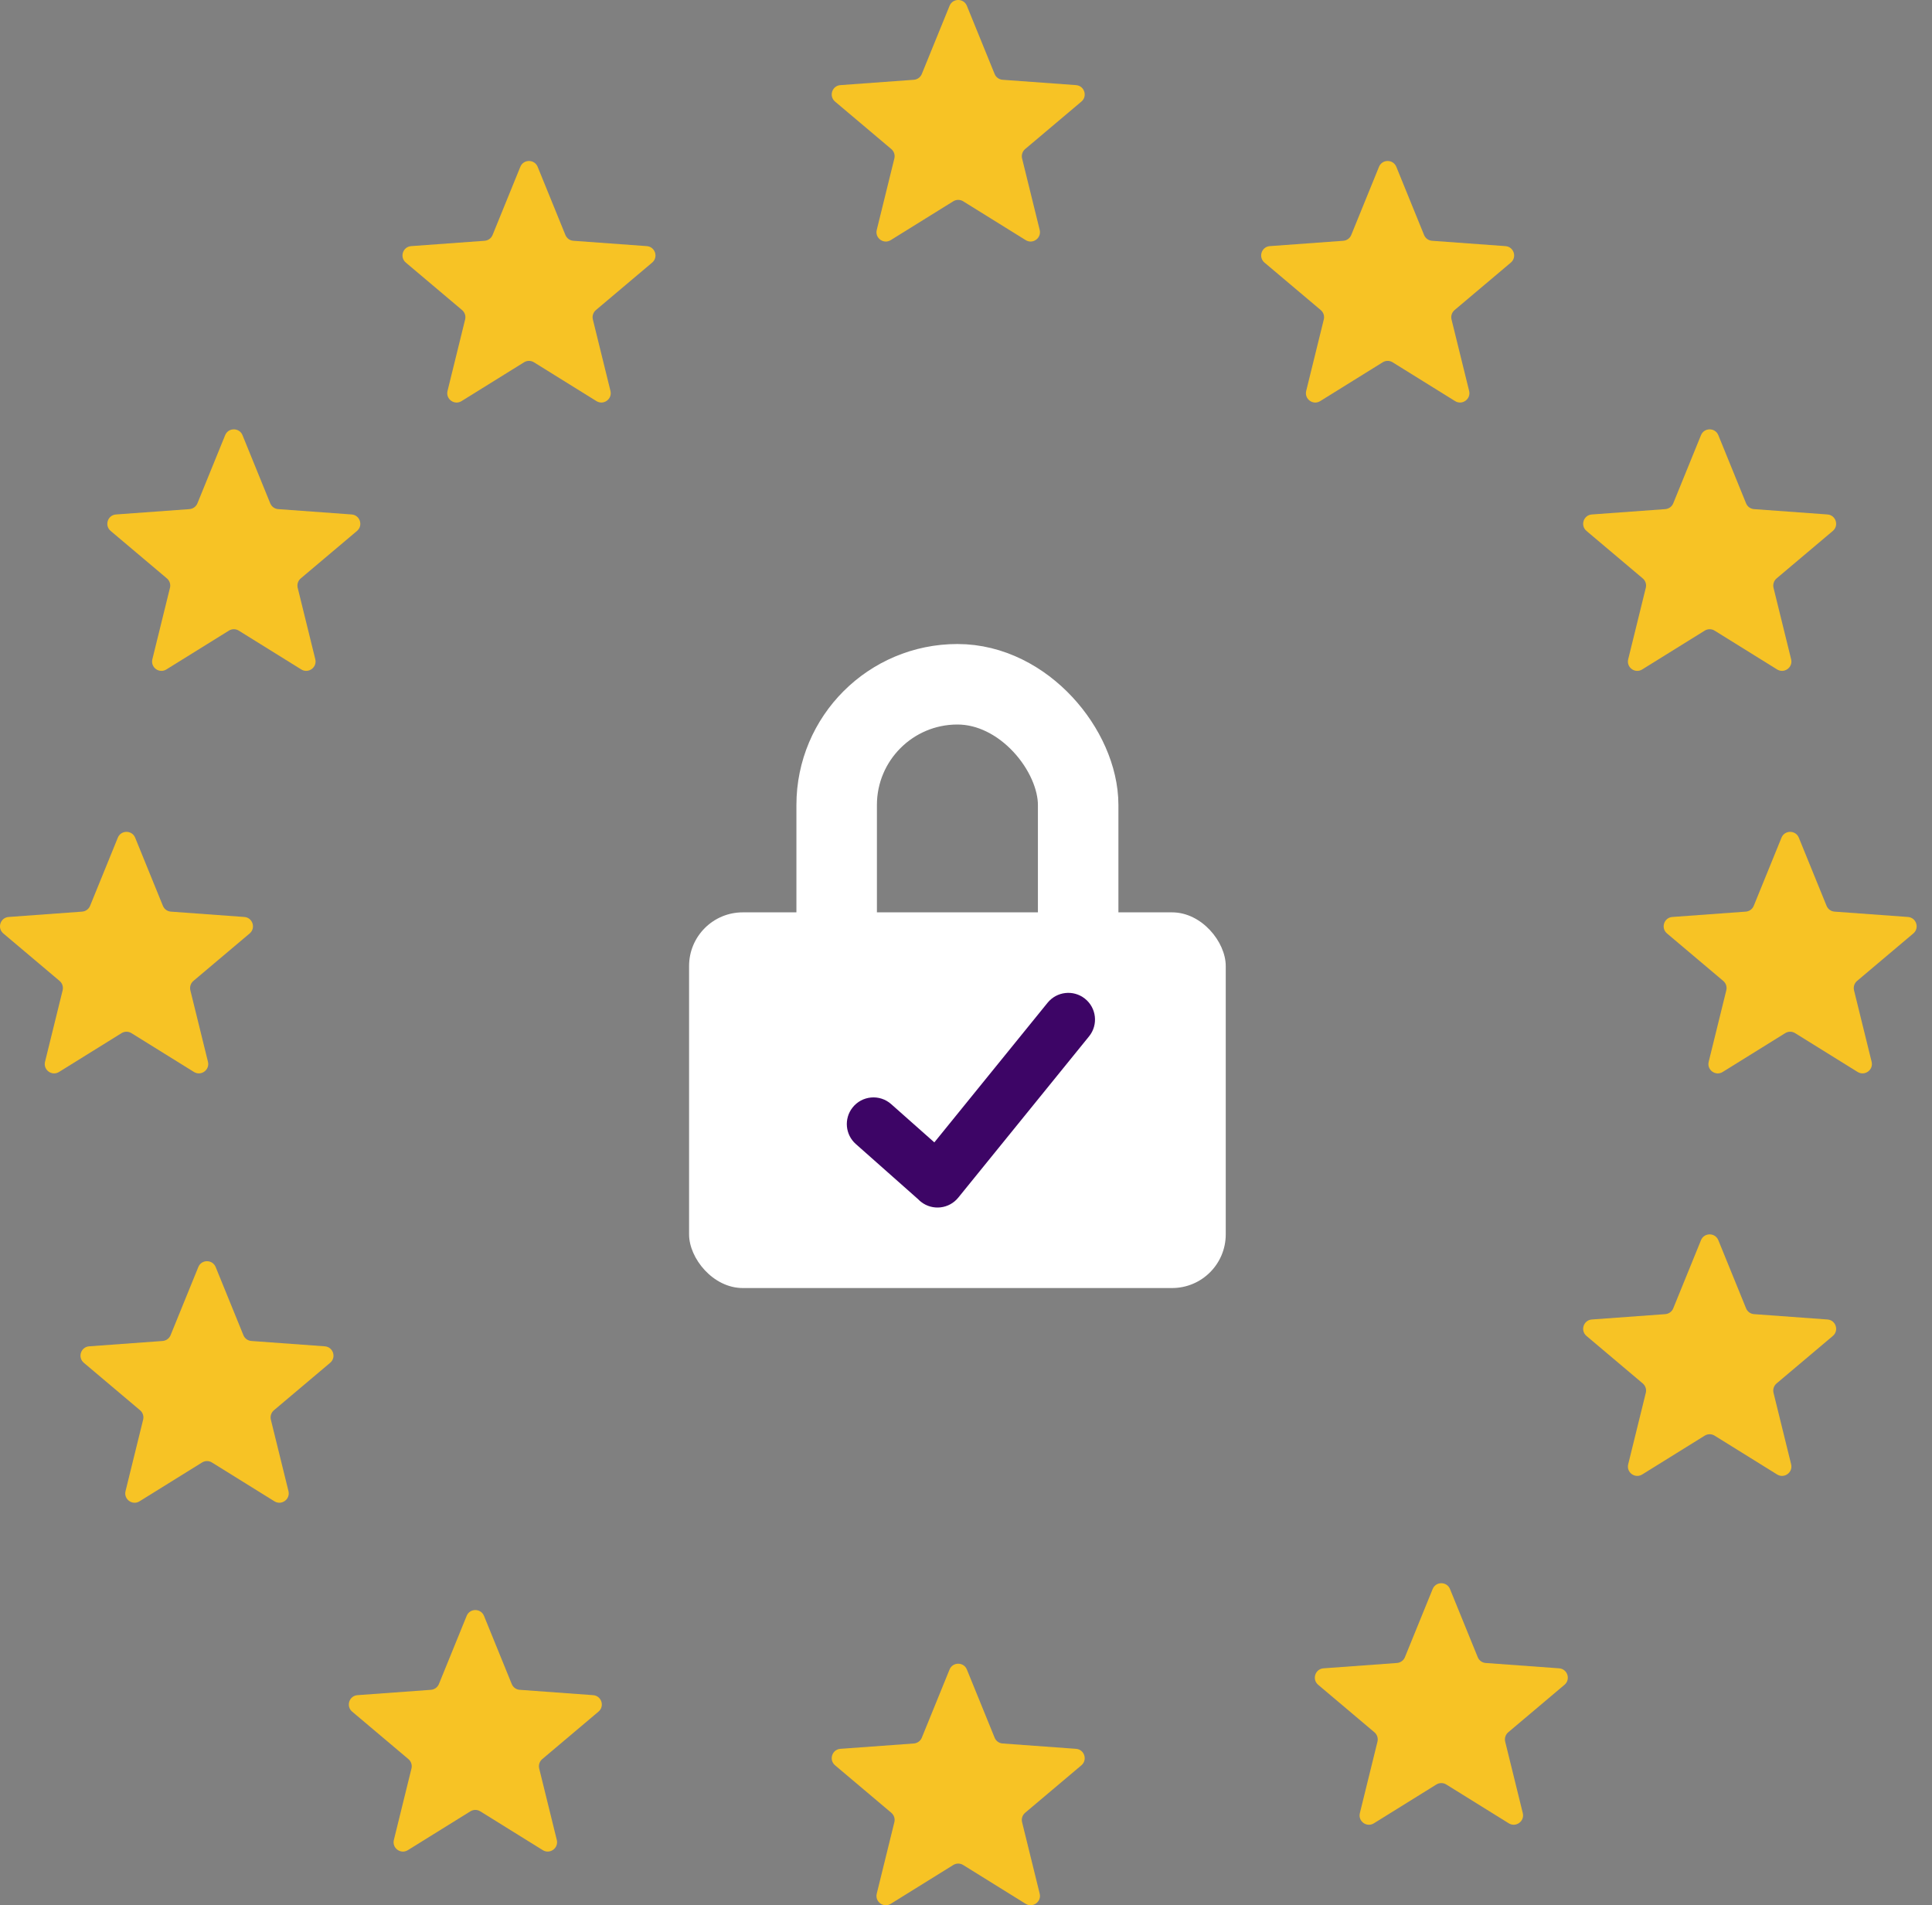
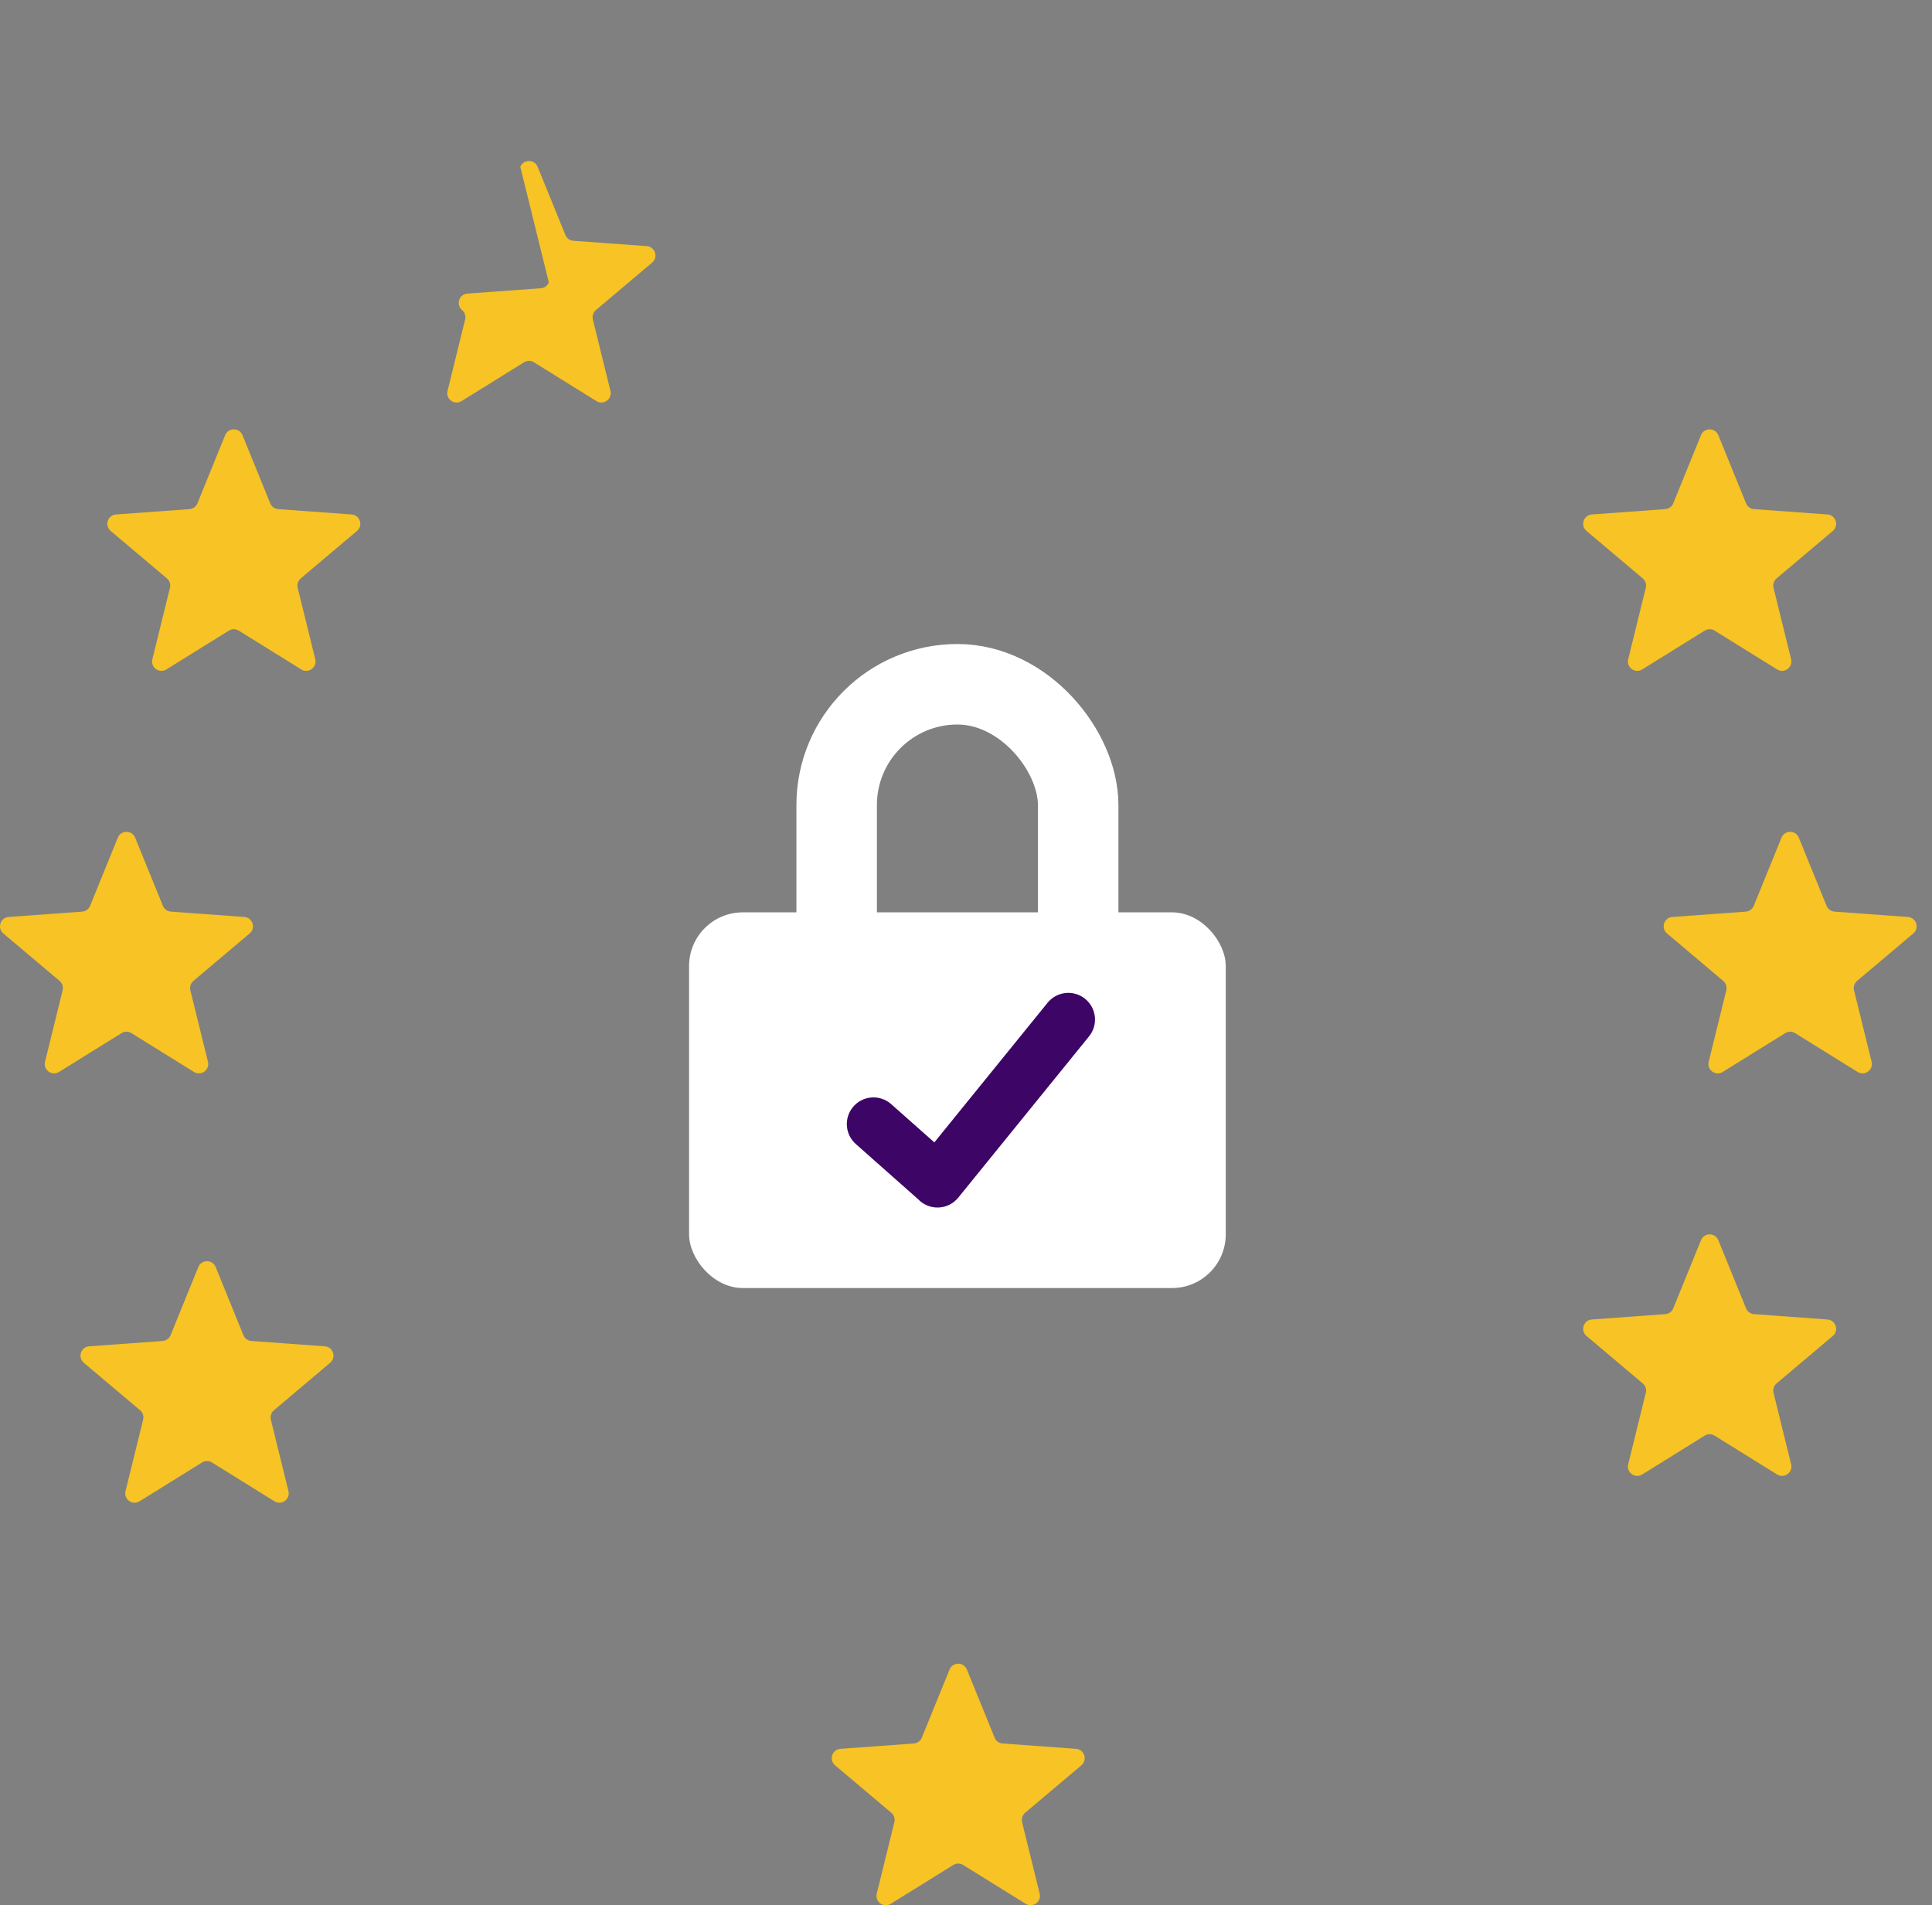
<svg xmlns="http://www.w3.org/2000/svg" fill="none" height="71" viewBox="0 0 72 71" width="72">
  <rect x="0" y="0" width="72" height="71" fill="#808080" stroke="none" />
  <g fill="#f7c325">
-     <path d="m35.387.217c.118-.29.528-.29.646 0l1.034 2.54c.05.123.165.207.298.216l2.735.199c.312.023.439.413.2.614l-2.096 1.769c-.101.086-.145.221-.114.35l.656 2.663c.075.304-.257.545-.522.38l-2.33-1.447c-.113-.07-.255-.07-.368 0l-2.33 1.447c-.266.165-.597-.076-.522-.38l.656-2.663c.032-.129-.012-.264-.114-.35l-2.096-1.769c-.239-.202-.112-.592.2-.614l2.735-.199c.132-.01.248-.093.298-.216z" />
    <path d="m35.387 62.217c.118-.289.528-.289.646 0l1.034 2.54c.05.123.165.207.298.216l2.735.199c.312.023.439.413.2.614l-2.096 1.769c-.101.086-.145.221-.114.35l.656 2.663c.075.303-.257.544-.522.38l-2.33-1.447c-.113-.07-.255-.07-.368 0l-2.33 1.447c-.266.165-.597-.076-.522-.38l.656-2.663c.032-.129-.012-.264-.114-.35l-2.096-1.769c-.239-.202-.112-.592.2-.614l2.735-.199c.132-.01.248-.093.298-.216z" />
    <path d="m4.391 31.217c.118-.289.528-.289.646 0l1.034 2.54c.05.123.165.207.298.216l2.735.199c.312.023.438.413.2.614l-2.096 1.769c-.101.086-.145.221-.114.35l.656 2.663c.075.303-.257.544-.522.38l-2.33-1.447c-.113-.07-.255-.07-.368 0l-2.33 1.447c-.266.165-.597-.076-.522-.38l.656-2.663c.032-.129-.012-.264-.114-.35l-2.096-1.769c-.239-.202-.112-.592.2-.614l2.735-.199c.132-.01.248-.093.298-.216z" />
    <path d="m66.391 31.217c.118-.289.528-.289.646 0l1.034 2.54c.05.123.165.207.298.216l2.735.199c.312.023.439.413.2.614l-2.096 1.769c-.101.086-.145.221-.114.35l.656 2.663c.075.303-.257.544-.522.38l-2.33-1.447c-.113-.07-.255-.07-.368 0l-2.33 1.447c-.266.165-.597-.076-.522-.38l.656-2.663c.032-.129-.012-.264-.114-.35l-2.096-1.769c-.239-.202-.112-.592.2-.614l2.735-.199c.132-.01.248-.093.298-.216z" />
    <path d="m63.391 16.217c.118-.289.528-.289.646 0l1.034 2.54c.05.123.165.207.298.216l2.735.199c.312.023.439.413.2.614l-2.096 1.769c-.101.086-.145.221-.114.35l.656 2.663c.075.303-.257.544-.522.38l-2.33-1.447c-.113-.07-.255-.07-.368 0l-2.33 1.447c-.266.165-.597-.076-.522-.38l.656-2.663c.032-.129-.012-.264-.114-.35l-2.096-1.769c-.239-.202-.112-.592.2-.614l2.735-.199c.132-.01.248-.093.298-.216z" />
-     <path d="m51.391 6.217c.118-.29.528-.29.646 0l1.034 2.54c.05.123.165.207.298.216l2.735.199c.312.023.439.413.2.614l-2.096 1.769c-.101.086-.145.221-.114.35l.656 2.663c.075.303-.257.544-.522.38l-2.33-1.447c-.113-.07-.255-.07-.368 0l-2.33 1.447c-.266.165-.597-.076-.522-.38l.656-2.663c.032-.129-.012-.264-.114-.35l-2.096-1.769c-.239-.202-.112-.592.2-.614l2.735-.199c.132-.01.248-.093.298-.216z" />
-     <path d="m19.391 6.217c.118-.29.528-.29.646 0l1.034 2.54c.05.123.165.207.298.216l2.735.199c.312.023.439.413.2.614l-2.096 1.769c-.101.086-.145.221-.114.35l.656 2.663c.075.303-.257.544-.522.38l-2.33-1.447c-.113-.07-.255-.07-.368 0l-2.33 1.447c-.266.165-.597-.076-.522-.38l.656-2.663c.032-.129-.012-.264-.114-.35l-2.096-1.769c-.239-.202-.112-.592.2-.614l2.735-.199c.132-.01.248-.093.298-.216z" />
+     <path d="m19.391 6.217c.118-.29.528-.29.646 0l1.034 2.54c.05.123.165.207.298.216l2.735.199c.312.023.439.413.2.614l-2.096 1.769c-.101.086-.145.221-.114.35l.656 2.663c.075.303-.257.544-.522.38l-2.33-1.447c-.113-.07-.255-.07-.368 0l-2.33 1.447c-.266.165-.597-.076-.522-.38l.656-2.663c.032-.129-.012-.264-.114-.35c-.239-.202-.112-.592.2-.614l2.735-.199c.132-.01.248-.093.298-.216z" />
    <path d="m8.391 16.217c.118-.289.528-.289.646 0l1.034 2.54c.05.123.165.207.298.216l2.735.199c.312.023.439.413.2.614l-2.096 1.769c-.101.086-.145.221-.114.35l.656 2.663c.075.303-.257.544-.522.38l-2.33-1.447c-.113-.07-.255-.07-.368 0l-2.33 1.447c-.266.165-.597-.076-.522-.38l.656-2.663c.032-.129-.012-.264-.114-.35l-2.096-1.769c-.239-.202-.112-.592.2-.614l2.735-.199c.132-.01.248-.093.298-.216z" />
    <path d="m7.391 47.217c.118-.289.528-.289.646 0l1.034 2.54c.05.123.165.207.298.216l2.735.199c.312.023.439.413.2.614l-2.096 1.769c-.101.086-.145.221-.114.35l.656 2.663c.075.303-.257.544-.522.38l-2.33-1.447c-.113-.07-.255-.07-.368 0l-2.33 1.447c-.266.165-.597-.076-.522-.38l.656-2.663c.032-.129-.012-.264-.114-.35l-2.096-1.769c-.239-.202-.112-.592.2-.614l2.735-.199c.132-.01.248-.093.298-.216z" />
-     <path d="m17.391 60.217c.118-.289.528-.289.646 0l1.034 2.54c.05.123.165.207.298.216l2.735.199c.312.023.439.413.2.614l-2.096 1.769c-.101.086-.145.221-.114.35l.656 2.663c.075.303-.257.544-.522.38l-2.33-1.447c-.113-.07-.255-.07-.368 0l-2.33 1.447c-.266.165-.597-.076-.522-.38l.656-2.663c.032-.129-.012-.264-.114-.35l-2.096-1.769c-.239-.202-.112-.592.2-.614l2.735-.199c.132-.01.248-.093.298-.216z" />
    <path d="m63.391 46.217c.118-.289.528-.289.646 0l1.034 2.54c.05.123.165.207.298.216l2.735.199c.312.023.439.413.2.614l-2.096 1.769c-.101.086-.145.221-.114.35l.656 2.663c.075.303-.257.544-.522.38l-2.33-1.447c-.113-.07-.255-.07-.368 0l-2.33 1.447c-.266.165-.597-.076-.522-.38l.656-2.663c.032-.129-.012-.264-.114-.35l-2.096-1.769c-.239-.202-.112-.592.2-.614l2.735-.199c.132-.01.248-.093.298-.216z" />
-     <path d="m53.391 59.217c.118-.289.528-.289.646 0l1.034 2.54c.05.123.165.207.298.216l2.735.199c.312.023.439.413.2.614l-2.096 1.769c-.101.086-.145.221-.114.35l.656 2.663c.075.303-.257.544-.522.38l-2.33-1.447c-.113-.07-.255-.07-.368 0l-2.33 1.447c-.266.165-.597-.076-.522-.38l.656-2.663c.032-.129-.012-.264-.114-.35l-2.096-1.769c-.239-.202-.112-.592.2-.614l2.735-.199c.132-.01.248-.093.298-.216z" />
  </g>
  <rect fill="#fff" height="14" rx="2" width="20" x="25.68" y="34" />
  <rect height="15" rx="4.5" stroke="#fff" stroke-width="3" width="9" x="31.18" y="25.5" />
  <path clip-rule="evenodd" d="m34.23 44.703-2.337-2.07c-.393-.348-.447-.942-.124-1.355.353-.452 1.013-.512 1.442-.132l1.609 1.426 4.22-5.203c.342-.422.958-.492 1.385-.158.439.343.511.979.16 1.411l-4.874 6.01c-.342.421-.958.491-1.385.158-.035-.027-.067-.056-.097-.086z" fill="#3d0566" fill-rule="evenodd" />
</svg>